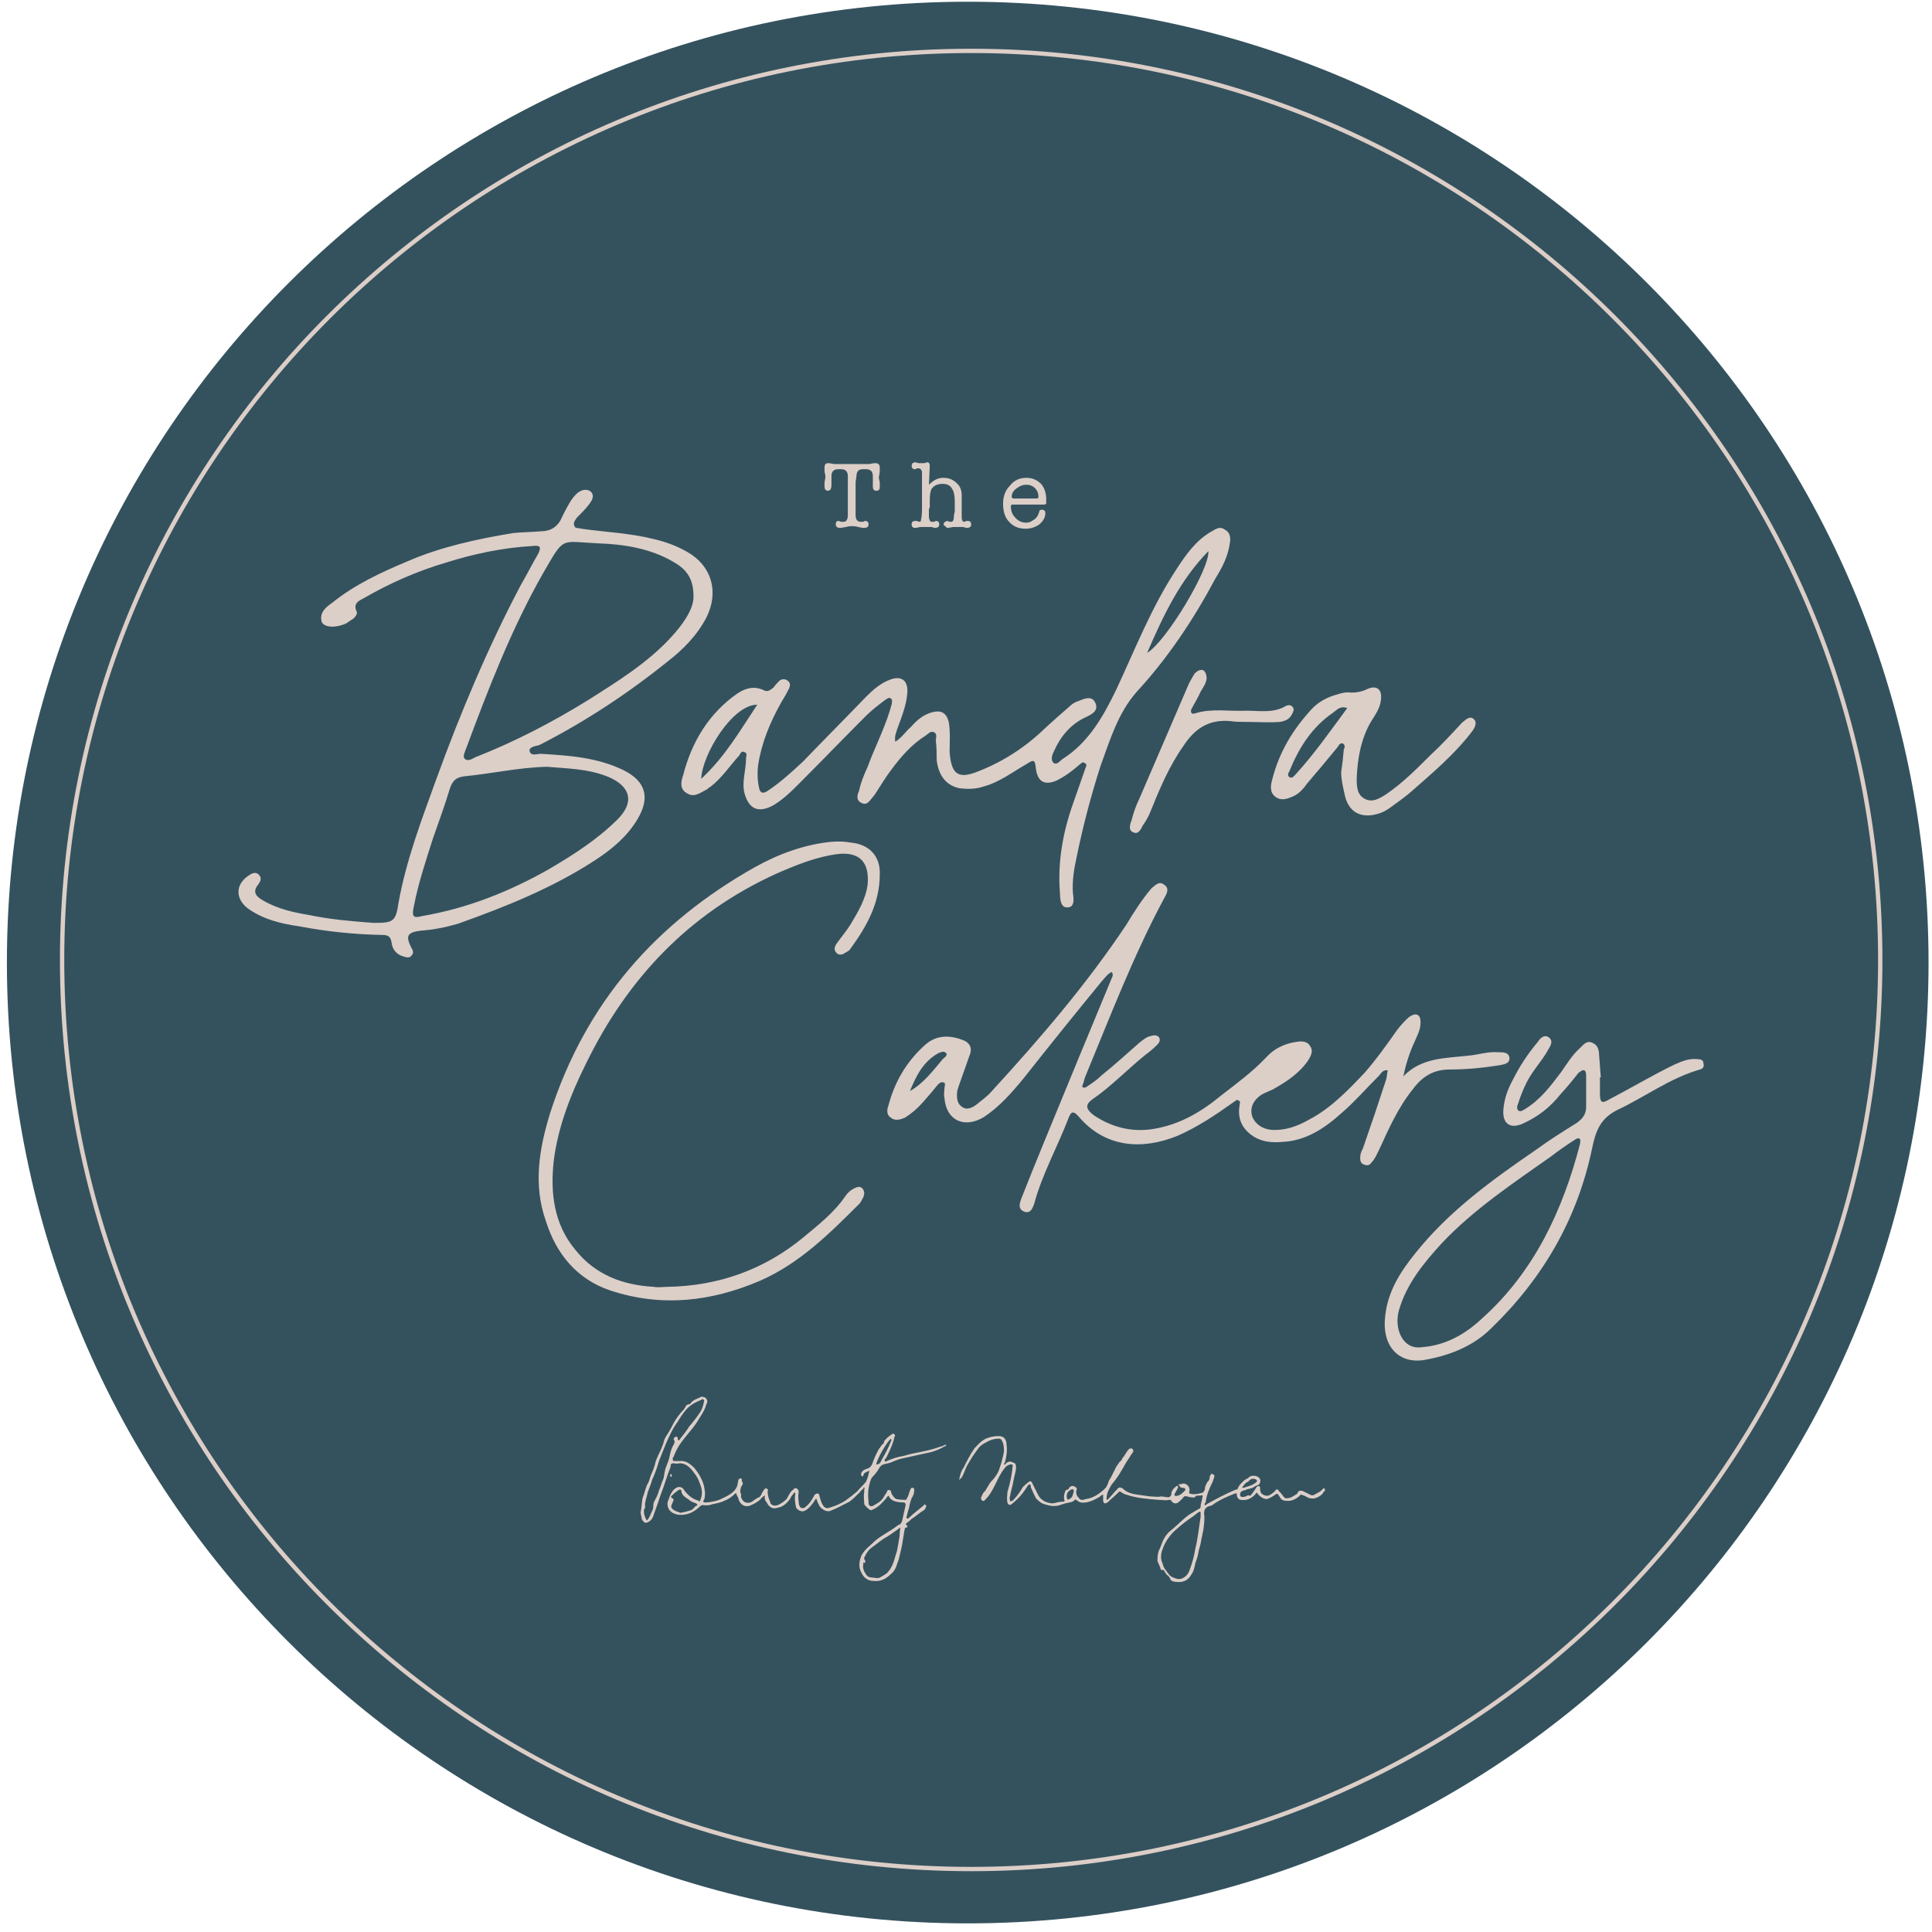
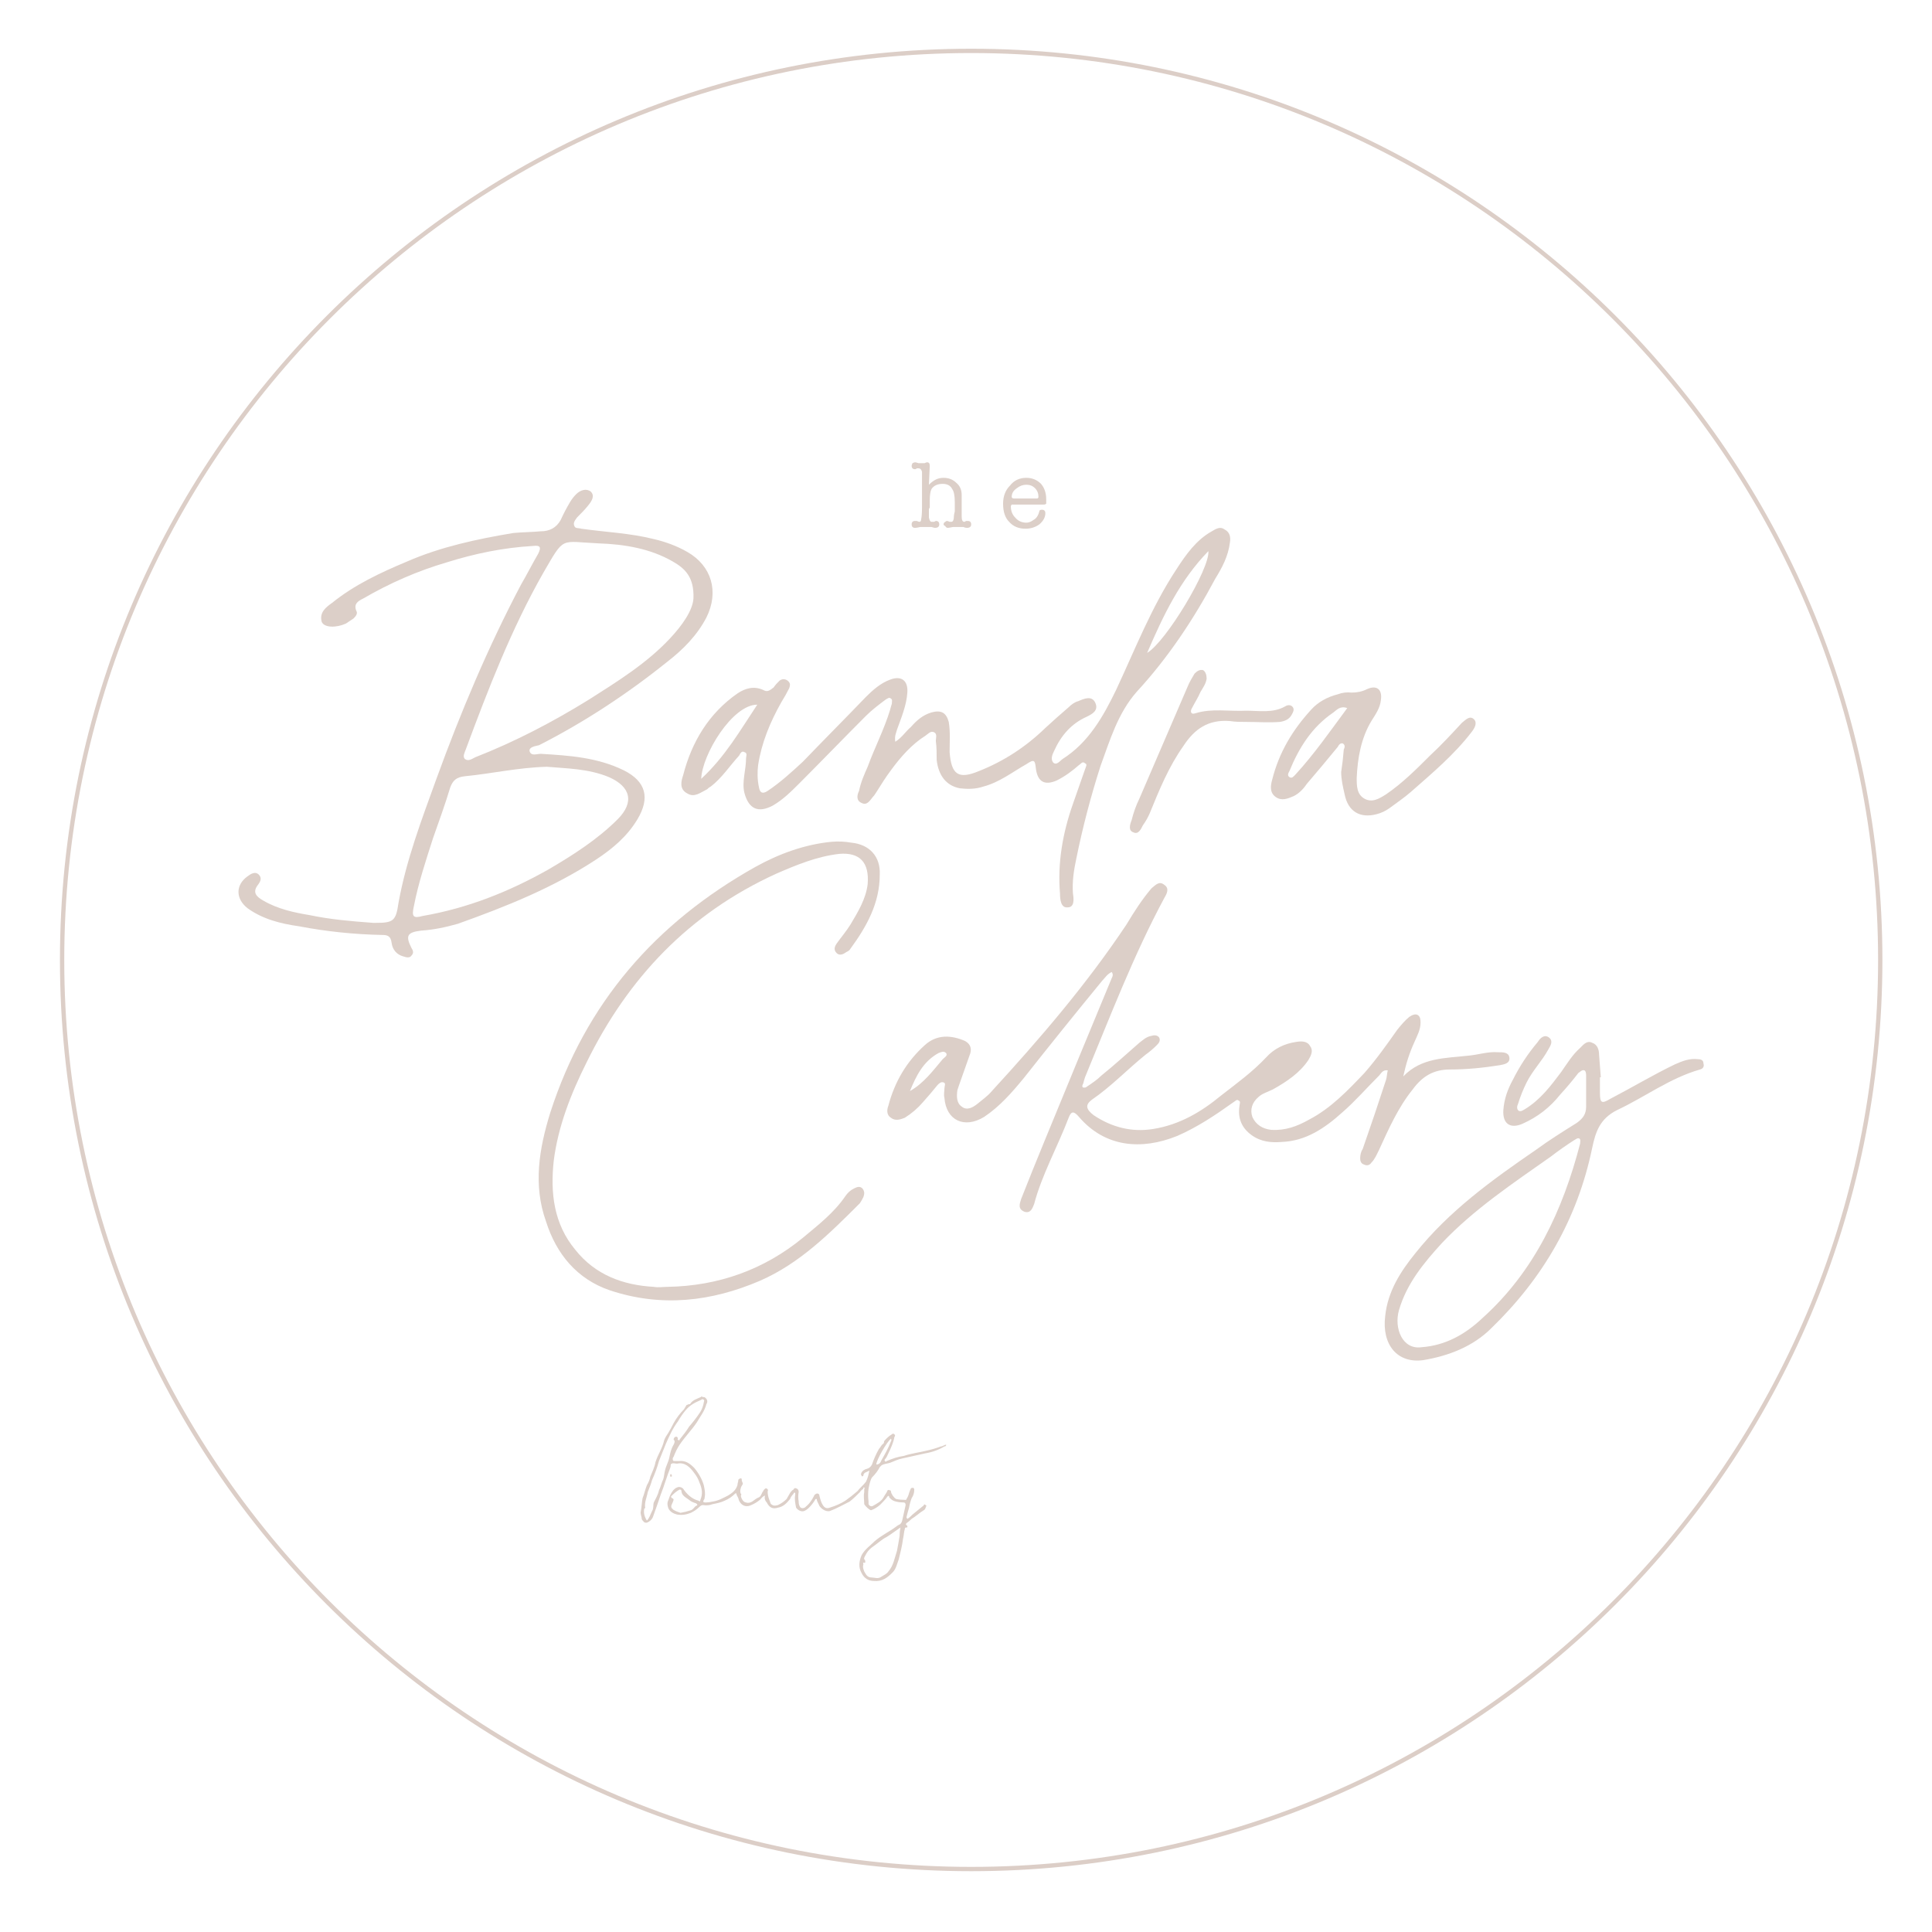
<svg xmlns="http://www.w3.org/2000/svg" version="1.2" viewBox="0 0 224 224" width="1024" height="1024">
  <style>.a{fill:#34525e}.b{fill:#dccfc8}.c{fill:none;stroke:#dccec7;stroke-width:.5}</style>
-   <path class="a" d="m223.6 111.6c0 61.5-49.8 111.4-111.4 111.4-61.5 0-111.4-49.9-111.4-111.4 0-61.5 49.9-111.4 111.4-111.4 61.6 0 111.4 49.9 111.4 111.4z" />
-   <path class="b" d="m99.2 59.7q0 0.8 0.6 0.8 0.1 0 0.3 0 0.1-0.1 0.2-0.1 0.2 0 0.3 0.1 0.1 0.1 0.1 0.3 0 0.4-0.5 0.4 0 0-0.1 0 0 0-0.1 0l-0.5-0.1q-0.3-0.1-0.7-0.1-0.4 0-0.7 0.1l-0.6 0.1q0 0-0.1 0 0 0 0 0-0.5 0-0.5-0.4 0-0.4 0.3-0.4 0.1 0 0.3 0.1 0.2 0 0.3 0 0.5 0 0.5-0.8v-0.8-1-0.9-1.8q0-0.8-0.8-0.8h-0.3q-0.8 0-0.8 0.8 0 0.3 0 0.4v0.4q0 0.1 0 0.2 0 0.7-0.4 0.7-0.4 0-0.4-0.5 0-0.1 0-0.5 0.1-0.5 0.1-0.6 0-0.3-0.1-0.6 0-0.6 0-0.5 0-0.5 0.4-0.5 0.2 0 0.7 0.1 0.1 0 0.9 0h1.3q0.2 0 1.2 0 0.2 0 0.7 0 0.4-0.1 0.7-0.1 0.5 0 0.5 0.5 0 0.1 0 0.4 0 0.3-0.1 0.7v0.1q0 0.1 0.1 0.5 0 0.5 0 0.6 0 0.4-0.4 0.4-0.4 0-0.4-0.5 0-0.2 0-0.6 0-0.4 0-0.6 0-0.8-0.8-0.8h-0.3q-0.5 0-0.6 0.2-0.2 0.2-0.2 0.6l-0.1 0.7z" />
  <path class="b" d="m107.8 54l-0.1 2.2q0.4-0.4 0.8-0.6 0.4-0.2 0.9-0.2 0.9 0 1.5 0.6 0.6 0.5 0.6 1.4v1.8q0 0.7 0 0.7 0 0.6 0.3 0.6 0.1 0 0.2-0.1 0.1 0 0.2 0 0.4 0 0.4 0.4 0 0.4-0.5 0.4-0.2 0-0.4-0.1-0.5 0-0.8 0-0.3 0-0.4 0-0.5 0.1-0.6 0.1-0.2 0-0.3-0.2-0.2-0.1-0.2-0.2 0-0.2 0.2-0.3 0.1-0.1 0.2-0.1 0.1 0 0.3 0.1 0.1 0 0.2 0 0.3 0 0.3-0.7 0-0.1 0.1-0.5v-0.5-0.6q0-1.1-0.3-1.5-0.3-0.6-1.1-0.6-0.9 0-1.3 0.6-0.2 0.4-0.2 1.3v0.8q0 0.1-0.1 0.2 0 0.2 0 0.2 0 0.7 0 0.8 0.1 0.5 0.3 0.5 0.1 0 0.3 0 0.2-0.1 0.2-0.1 0.4 0 0.4 0.4 0 0.4-0.5 0.4-0.1 0-0.4-0.1-0.5 0-0.8 0-0.2 0-0.5 0-0.4 0.1-0.6 0.1-0.4 0-0.4-0.4 0-0.4 0.4-0.4 0.2 0 0.2 0 0.2 0.1 0.3 0.1 0.2 0 0.2-0.3 0.1-0.4 0.1-1.4v-2q0-1.6 0-2.1-0.1-0.4-0.4-0.4 0 0-0.2 0-0.1 0.1-0.2 0.1-0.4 0-0.4-0.4 0-0.1 0.1-0.3 0.2-0.1 0.3-0.1 0.1 0 0.4 0.1 0.2 0 0.5 0 0.1 0 0.2 0 0.2-0.1 0.3-0.1 0.3 0 0.3 0.4z" />
  <path fill-rule="evenodd" class="b" d="m121.3 57.9q0 0.4 0 0.5-0.1 0.1-0.3 0.1h-3.5q-0.2 0-0.2 0-0.1 0.1-0.1 0.2 0 0.8 0.5 1.3 0.5 0.6 1.3 0.6 0.4 0 0.8-0.3 0.4-0.2 0.6-0.7l0.1-0.3q0-0.2 0.3-0.2 0.4 0 0.4 0.4 0 0.7-0.7 1.3-0.7 0.5-1.6 0.5-1.2 0-1.9-0.8-0.7-0.7-0.7-2.1 0-1.3 0.8-2.1 0.7-0.9 1.9-0.9 1 0 1.7 0.7 0.6 0.7 0.6 1.8zm-4-0.3q0 0.2 0.3 0.2h2.6q0.2 0 0.2-0.2 0-0.6-0.4-1-0.4-0.4-1-0.4-0.6 0-1.1 0.4-0.6 0.4-0.6 1z" />
  <path fill-rule="evenodd" class="b" d="m162.7 124.8c2.1-2.2 4.9-2.1 7.5-2.4 1.2-0.1 2.3-0.5 3.5-0.4 0.6 0 1.2 0 1.3 0.6 0.1 0.7-0.6 0.8-1.1 0.9-1.9 0.3-3.8 0.5-5.8 0.5-1.9 0-3.2 0.8-4.3 2.3-1.7 2.1-2.8 4.6-3.9 7-0.3 0.6-0.5 1.1-0.9 1.5-0.2 0.3-0.5 0.4-0.9 0.2-0.3-0.1-0.4-0.4-0.4-0.7 0-0.4 0.1-0.8 0.3-1.1q1.4-4 2.7-8c0.1-0.3 0.1-0.7 0.2-1.1-0.6-0.1-0.8 0.4-1 0.6-1.5 1.5-2.8 3-4.3 4.3-2 1.8-4.2 3.3-7 3.4-1.2 0.1-2.4 0-3.5-0.8-1.1-0.8-1.6-1.9-1.4-3.3 0-0.3 0.2-0.6-0.1-0.7-0.2-0.2-0.4 0.1-0.6 0.2-2.1 1.5-4.2 2.9-6.5 3.9-4.2 1.7-8.4 1.3-11.4-2.2-0.6-0.7-0.9-0.7-1.2 0.1-1.3 3.4-3.1 6.6-4 10-0.2 0.5-0.4 1.1-1.1 0.9-0.8-0.3-0.6-0.9-0.4-1.5q1.3-3.3 2.7-6.7 3.9-9.5 7.8-18.9c0.1-0.2 0.2-0.4 0-0.7-0.5 0.2-0.8 0.7-1.1 1q-4.6 5.6-9.1 11.3c-1.4 1.7-2.8 3.3-4.6 4.5-2.3 1.4-4.4 0.4-4.6-2.2-0.1-0.4 0-0.8 0-1.1 0-0.3 0.2-0.6-0.1-0.7-0.3-0.1-0.5 0.1-0.7 0.3q-0.8 1-1.7 2c-0.6 0.7-1.3 1.3-2.1 1.8-0.5 0.2-1.1 0.4-1.6 0-0.5-0.3-0.5-0.9-0.3-1.4q1.1-4.2 4.2-7c1.4-1.3 3.1-1.2 4.7-0.5 0.7 0.4 0.8 1 0.5 1.7q-0.6 1.7-1.2 3.4-0.1 0.3-0.2 0.6c-0.1 0.7-0.1 1.5 0.5 1.9 0.6 0.5 1.3 0.1 1.8-0.3 0.6-0.5 1.2-0.9 1.7-1.5 5.6-6.1 11-12.4 15.6-19.3 0.9-1.5 1.8-2.9 2.9-4.2 0.5-0.4 0.9-0.9 1.5-0.4 0.6 0.4 0.3 1 0 1.5-3.6 6.7-6.3 13.8-9.2 20.8q-0.1 0.3-0.2 0.7c-0.1 0.2-0.2 0.4 0 0.5 0.2 0 0.3 0 0.4-0.1 0.6-0.4 1.2-0.8 1.7-1.3 1.5-1.2 2.9-2.5 4.4-3.8 0.4-0.3 0.8-0.7 1.4-0.8 0.3-0.1 0.7-0.1 0.9 0.2 0.2 0.4-0.1 0.7-0.3 0.9q-0.6 0.6-1.3 1.1c-2.1 1.7-4 3.7-6.2 5.2-0.8 0.6-0.7 1.1 0.2 1.8 2.1 1.4 4.4 2 6.9 1.6 3.1-0.5 5.6-2 7.9-3.9 1.8-1.4 3.6-2.7 5.2-4.4 0.9-1 2.1-1.6 3.5-1.8 0.6-0.1 1.3-0.1 1.6 0.5 0.4 0.5 0.1 1.1-0.2 1.6-1 1.5-2.5 2.5-4.1 3.4-0.6 0.3-1.3 0.5-1.7 0.9-0.7 0.6-1 1.4-0.7 2.3 0.4 0.9 1.2 1.4 2.2 1.5 1.6 0.1 3-0.4 4.4-1.2 2.5-1.3 4.5-3.4 6.4-5.4 1.4-1.6 2.6-3.3 3.8-5 0.4-0.5 0.9-1.1 1.4-1.5 0.3-0.2 0.7-0.4 1-0.2 0.3 0.2 0.3 0.6 0.3 0.9 0 0.8-0.4 1.5-0.7 2.2-0.6 1.3-1 2.6-1.3 4zm-57.2 1.7c1.6-0.9 2.7-2.4 3.8-3.7 0.2-0.2 0.6-0.4 0.4-0.7-0.3-0.3-0.6-0.1-0.9 0-1.8 1-2.6 2.7-3.3 4.4z" />
  <path class="b" d="m77.4 149.2c5.9-0.1 11.2-2 15.7-5.7 1.8-1.5 3.6-2.9 4.9-4.8q0.4-0.6 1-0.9c0.4-0.2 0.7-0.3 1 0 0.3 0.4 0.2 0.7 0.1 1q-0.2 0.4-0.4 0.7c-3.5 3.5-7 7-11.6 9-5.6 2.4-11.4 3.1-17.4 1.1-3.8-1.3-6.2-4.2-7.4-8-1.5-4.2-0.8-8.4 0.5-12.6 4.1-12.7 12.2-22 23.8-28.5 2.7-1.5 5.7-2.6 8.8-2.9q1.2-0.1 2.3 0.1c2.1 0.2 3.4 1.6 3.3 3.7 0 3.3-1.5 6-3.4 8.6-0.1 0.2-0.3 0.3-0.5 0.4-0.4 0.3-0.8 0.4-1.1 0.1-0.4-0.4-0.2-0.8 0-1.1 0.5-0.7 1.1-1.4 1.6-2.2 0.9-1.5 1.8-3 2-4.7 0.2-2.5-0.9-3.7-3.3-3.5-2.6 0.3-5 1.3-7.3 2.3-10.1 4.6-17.2 12.1-22 21.9-1.8 3.6-3.3 7.4-3.8 11.4-0.4 3.7 0 7.3 2.5 10.3 2.3 2.9 5.5 4.1 9.1 4.3 0.5 0.1 1.1 0 1.6 0z" />
  <path fill-rule="evenodd" class="b" d="m185.5 124.9q0 0.9 0 1.8c0 1.2 0.2 1.3 1.2 0.7 2.5-1.3 5-2.8 7.5-4 0.9-0.4 1.7-0.7 2.6-0.6 0.4 0 0.7 0.1 0.7 0.5 0.1 0.3 0 0.6-0.4 0.7-3.5 1-6.4 3.2-9.6 4.7-2 1-2.5 2.5-2.9 4.4-1.7 8.2-5.7 15.1-11.7 20.9-2.1 2.1-4.9 3.2-7.9 3.7-3 0.4-4.8-1.8-4.4-5.1 0.3-2.9 1.8-5.2 3.5-7.3 3.9-4.9 8.9-8.5 14-12 1.5-1.1 3.1-2.1 4.7-3.1 0.7-0.5 1.1-1 1.1-1.9 0-1.2 0-2.3 0-3.5 0-0.2 0-0.6-0.2-0.7-0.3-0.1-0.5 0.2-0.7 0.3q-1 1.3-2.1 2.5c-1.2 1.5-2.6 2.6-4.4 3.4-1.4 0.6-2.3 0-2.2-1.6 0.1-1.3 0.5-2.4 1.1-3.5q1.2-2.4 2.9-4.4c0.3-0.5 0.8-0.9 1.3-0.5 0.5 0.4 0.2 0.9-0.1 1.4-0.7 1.3-1.8 2.4-2.5 3.8q-0.6 1.2-1 2.5c-0.1 0.2-0.2 0.6 0.1 0.8 0.3 0.1 0.5-0.1 0.7-0.2 1.8-1.1 3-2.7 4.2-4.3 0.7-1 1.3-2 2.2-2.8 0.4-0.4 0.8-0.9 1.4-0.6 0.6 0.2 0.8 0.8 0.8 1.4q0.1 1.3 0.2 2.6-0.1 0-0.1 0zm-20.7 31.3c2.8-0.2 5.1-1.5 7.1-3.4 6-5.4 9.3-12.5 11.3-20.2 0-0.2 0.1-0.5-0.1-0.6-0.2-0.1-0.4 0.1-0.6 0.2q-1.4 0.9-2.7 1.9c-4.4 3.1-8.9 6.1-12.6 10-2.1 2.3-4.1 4.7-5 7.8-0.6 2.1 0.4 4.6 2.6 4.3z" />
  <path fill-rule="evenodd" class="b" d="m43.3 107q-0.1 0 0 0 0 0 0 0zm0.2 0c2.1 0 2.4-0.2 2.7-2.3 0.9-5 2.7-9.7 4.4-14.4 2.8-7.7 6-15.3 9.8-22.5 0.7-1.2 1.3-2.4 2-3.6 0.4-0.8 0.2-1-0.6-0.9-3.5 0.2-6.8 0.9-10 1.9-3.4 1-6.6 2.4-9.7 4.2-0.6 0.3-1.1 0.6-0.8 1.4 0.2 0.3 0 0.6-0.3 0.9-0.3 0.2-0.6 0.4-0.9 0.6-1.1 0.5-2.5 0.5-2.8-0.2-0.3-1.1 0.5-1.7 1.2-2.2 2.6-2.1 5.6-3.5 8.7-4.8 3.9-1.7 8.1-2.6 12.3-3.3 1-0.1 2.1-0.1 3.2-0.2 1 0 1.8-0.4 2.3-1.3q0.5-1.1 1.1-2.1 0.3-0.5 0.7-0.9c0.5-0.5 1.2-0.7 1.7-0.3 0.5 0.5 0.1 1.1-0.3 1.6-0.4 0.5-0.8 0.9-1.3 1.4-0.2 0.3-0.5 0.6-0.3 1 0.1 0.3 0.5 0.2 0.8 0.3 2.8 0.4 5.6 0.5 8.4 1.2 1.3 0.3 2.7 0.8 3.9 1.5 2.8 1.6 3.7 4.6 2.2 7.6-1.1 2.1-2.7 3.7-4.5 5.1-4.6 3.7-9.6 7-14.9 9.7-0.4 0.1-1.2 0.2-1.1 0.7 0.2 0.6 0.8 0.3 1.3 0.3 3.3 0.2 6.5 0.4 9.6 1.9 2.6 1.3 3.1 3.2 1.6 5.7-1.2 2-2.9 3.4-4.7 4.6-5 3.3-10.5 5.5-16.1 7.5-1.4 0.4-2.8 0.7-4.3 0.8-1.6 0.2-1.8 0.6-1.1 2 0.2 0.3 0.3 0.6 0 0.9-0.2 0.3-0.6 0.2-0.9 0.1-0.8-0.2-1.3-0.8-1.4-1.6-0.1-0.8-0.5-0.9-1.1-0.9q-4.9-0.1-9.6-1c-2.1-0.3-4.2-0.8-6-2.1-1.4-1.1-1.4-2.7 0-3.7 0.4-0.3 0.9-0.6 1.3-0.2 0.4 0.4 0.2 0.8-0.1 1.2-0.7 0.9-0.1 1.4 0.6 1.8 1.7 1 3.6 1.4 5.4 1.7 2.4 0.5 4.7 0.7 7.4 0.9q0 0 0.2 0zm36.9-37.6c0.1-2.5-1-3.5-2.4-4.3-2.6-1.5-5.6-2-8.6-2.1-4.5-0.2-3.9-0.9-6.4 3.4-3.7 6.5-6.4 13.5-9 20.5-0.1 0.3-0.4 0.8-0.1 1.1 0.4 0.3 0.8 0 1.2-0.2 4.6-1.8 9-4.1 13.2-6.7 3.3-2.1 6.7-4.2 9.4-7.1 1.4-1.5 2.6-3.2 2.7-4.6zm-17 19.5c-3.4 0.1-6.4 0.8-9.5 1.1-1 0.1-1.4 0.5-1.7 1.3-0.6 2-1.3 3.9-2 5.9-0.8 2.5-1.7 5.2-2.2 7.8-0.3 1.3-0.1 1.5 1 1.2 5.2-0.9 10-2.8 14.6-5.4 2.9-1.7 5.7-3.5 8-5.8 2-2 1.5-3.8-1-4.9-2.4-1-5-1-7.2-1.2z" />
  <path fill-rule="evenodd" class="b" d="m103.8 86c0.8-0.5 1.2-1.2 1.8-1.7 0.7-0.8 1.4-1.4 2.4-1.7 1.1-0.3 1.7 0 2 1.1 0.2 1.2 0.1 2.4 0.1 3.5 0.2 2.6 1 3.2 3.4 2.2q4.3-1.7 7.7-5 1.3-1.2 2.7-2.4c0.3-0.3 0.7-0.6 1.1-0.7 0.7-0.3 1.6-0.7 2 0.2 0.4 0.9-0.4 1.3-1 1.6-1.8 0.8-3 2.2-3.8 4-0.2 0.4-0.4 0.9-0.1 1.3 0.4 0.4 0.8-0.2 1.1-0.4 3-1.9 4.7-4.9 6.2-8 2.2-4.7 4.1-9.6 7-14 1.1-1.7 2.3-3.4 4.1-4.4 0.5-0.3 1-0.6 1.5-0.2 0.6 0.3 0.7 0.9 0.6 1.5-0.2 1.6-0.9 2.9-1.7 4.2-2.5 4.7-5.5 9.2-9.1 13.1-2.2 2.5-3.1 5.6-4.2 8.6q-1.7 5.3-2.8 10.7c-0.3 1.4-0.5 2.7-0.4 4.1 0.1 0.6 0.2 1.6-0.6 1.6-0.8 0.1-0.9-0.9-0.9-1.6-0.3-3.5 0.3-7 1.5-10.4q0.7-2 1.4-4c0.1-0.3 0.3-0.6 0-0.7-0.3-0.3-0.5 0.1-0.7 0.2-0.8 0.7-1.6 1.3-2.6 1.8q-2.1 0.9-2.4-1.4c-0.1-1-0.2-1.1-1.1-0.5-1.6 0.9-3.1 2.1-5 2.6-0.9 0.3-1.8 0.3-2.7 0.2-1.6-0.3-2.5-1.5-2.7-3.3 0-0.7 0-1.5-0.1-2.2 0-0.3 0.2-0.8-0.2-1-0.4-0.2-0.7 0.2-1 0.4-1.6 1-2.9 2.5-4 4-0.6 0.8-1.1 1.6-1.6 2.4-0.2 0.3-0.3 0.5-0.5 0.7-0.4 0.5-0.7 1-1.3 0.7-0.7-0.3-0.5-1-0.3-1.4 0.2-1 0.6-1.9 1-2.8 0.8-2.2 1.9-4.3 2.6-6.6q0.1-0.4 0.2-0.7c0-0.2 0.1-0.5-0.1-0.6-0.2-0.2-0.4 0-0.6 0.1-0.8 0.6-1.6 1.2-2.3 1.9-2.6 2.6-5.1 5.2-7.7 7.8-1 1-1.9 1.9-3.1 2.6-1.7 0.9-2.8 0.4-3.3-1.5-0.3-1.3 0.2-2.6 0.2-4 0-0.2 0.2-0.6-0.2-0.7-0.3-0.2-0.5 0.2-0.6 0.4-1.1 1.2-2 2.6-3.3 3.6-0.2 0.1-0.3 0.2-0.4 0.3-0.8 0.4-1.5 1-2.3 0.5-1-0.5-0.7-1.5-0.5-2.1 1-3.9 3-7.2 6.3-9.5 0.9-0.6 1.9-0.9 3-0.4 0.5 0.3 0.8 0 1.2-0.3 0.2-0.3 0.4-0.5 0.7-0.8 0.3-0.2 0.6-0.2 0.9 0 0.4 0.3 0.3 0.6 0.2 0.9q-0.4 0.8-0.9 1.6c-1.3 2.3-2.3 4.7-2.7 7.3-0.1 0.8-0.1 1.7 0.1 2.6 0.1 0.6 0.4 0.8 1 0.4 1.5-1 2.8-2.2 4.1-3.4 2.4-2.5 4.9-5 7.3-7.5 0.8-0.8 1.7-1.6 2.8-2 1.3-0.5 2.1 0.1 2 1.5-0.1 1.5-0.7 2.9-1.2 4.3-0.1 0.4-0.3 0.7-0.2 1.4zm29.2-10.3c2.2-1.3 7.3-9.8 7.1-11.8-3.3 3.4-5.2 7.4-7.1 11.8zm-45.2 6c-2.9 0-6.4 5.8-6.5 8.6 2.8-2.6 4.5-5.6 6.5-8.6z" />
  <path fill-rule="evenodd" class="b" d="m155.5 89.5q0.2-1.3 0.3-2.6c0.1-0.2 0.2-0.5-0.1-0.7-0.3-0.1-0.5 0.2-0.6 0.4q-1.8 2.2-3.6 4.3c-0.4 0.6-0.9 1.1-1.5 1.4-0.7 0.3-1.4 0.6-2.1 0.1-0.7-0.5-0.6-1.3-0.4-2 0.8-3.2 2.4-5.8 4.5-8.1 0.8-0.9 1.9-1.5 3.1-1.8q0.8-0.3 1.6-0.2c0.6 0 1.2-0.1 1.8-0.4 1.1-0.5 1.8 0 1.6 1.3-0.1 0.9-0.6 1.6-1.1 2.4-1.2 2-1.6 4.3-1.7 6.6 0 0.9 0 1.9 0.9 2.4 0.9 0.5 1.7 0 2.5-0.5 1.9-1.3 3.5-2.9 5.1-4.5 1.3-1.2 2.5-2.5 3.7-3.8 0.4-0.3 0.9-0.9 1.4-0.4 0.4 0.4 0.1 1-0.3 1.5-2 2.6-4.5 4.7-7 6.9-0.8 0.7-1.7 1.3-2.5 1.9q-0.7 0.5-1.5 0.7c-1.9 0.5-3.3-0.3-3.7-2.3-0.2-0.9-0.4-1.7-0.4-2.6zm0.7-7.4c-0.8-0.3-1.2 0.2-1.6 0.5-2.5 1.7-4 4.1-5.1 6.8-0.1 0.2-0.3 0.5 0 0.7 0.3 0.2 0.5-0.1 0.7-0.3 2.2-2.4 4-5 6-7.7z" />
  <path class="b" d="m144.5 83.7c-0.6 0-1.3 0-1.9-0.1-2.5-0.2-4.1 0.9-5.4 2.9-1.7 2.4-2.8 5.1-3.9 7.8q-0.3 0.7-0.8 1.4c-0.2 0.4-0.5 1.1-1.1 0.8-0.6-0.2-0.4-0.9-0.2-1.4 0.2-0.8 0.5-1.7 0.9-2.5q2.8-6.5 5.6-13c0.2-0.5 0.5-1 0.8-1.5 0.3-0.3 0.6-0.5 1-0.4 0.3 0.2 0.4 0.6 0.4 1-0.1 0.6-0.4 1-0.7 1.5-0.3 0.7-0.7 1.3-1 1.9-0.2 0.3-0.2 0.8 0.4 0.6 1.9-0.6 3.9-0.2 5.9-0.3 1.5 0 3.1 0.3 4.5-0.5 0.3-0.2 0.7-0.2 0.9 0.1 0.2 0.3 0 0.6-0.1 0.8-0.3 0.6-0.8 0.8-1.4 0.9-1.3 0.1-2.6 0-3.9 0z" />
  <path fill-rule="evenodd" class="b" d="m81.7 162c0.3 0.2 0.4 0.5 0.2 0.8-0.2 0.8-0.7 1.4-1.1 2.1-0.6 0.9-1.4 1.7-2 2.6q-0.4 0.6-0.7 1.4-0.1 0.1-0.1 0.2c0 0.2 0 0.3 0.2 0.3 0.2 0 0.3 0 0.5 0 0.8-0.1 1.3 0.3 1.8 0.8 0.5 0.6 0.9 1.3 1.1 2 0.1 0.5 0.2 0.9 0.1 1.4q0 0.2-0.1 0.3c-0.1 0.2-0.1 0.3 0.2 0.3q0.4 0 0.8-0.1c0.7-0.1 1.2-0.4 1.8-0.7 0.5-0.3 0.9-0.6 1.1-1.2 0-0.2 0.1-0.4 0.1-0.6 0-0.1 0.2-0.2 0.3-0.2 0.1 0 0.1 0.1 0.1 0.2 0 0.2 0.2 0.4 0.1 0.5-0.1 0.2-0.2 0.3-0.2 0.4-0.1 0.3-0.1 0.5 0 0.7q0.1 0 0 0.2c0 0.3 0.3 0.8 0.6 0.8 0.3 0.1 0.5 0 0.7-0.1 0.3-0.2 0.5-0.4 0.8-0.5 0.2-0.1 0.3-0.4 0.4-0.6 0.1-0.1 0.1-0.2 0.2-0.3 0.1-0.1 0.2-0.2 0.3-0.1 0.1 0 0.2 0.2 0.1 0.3q0 0.5 0.2 1c0.1 0.2 0.1 0.4 0.2 0.5 0.3 0.2 0.4 0.2 0.8 0.1 0.4-0.2 0.7-0.4 1-0.7 0.1-0.2 0.3-0.5 0.4-0.7q0.2-0.3 0.4-0.4c0.1-0.2 0.2-0.2 0.4-0.1q0.2 0.1 0.2 0.4-0.1 0.5 0 1.1 0 0.3 0.1 0.5c0.1 0.3 0.4 0.3 0.6 0.2 0.5-0.4 0.8-0.8 1.1-1.4 0-0.1 0.1-0.1 0.2-0.2 0.2-0.1 0.4 0 0.4 0.2 0.1 0.4 0.2 0.8 0.4 1.1q0.3 0.5 0.8 0.3 1-0.3 1.8-0.8 0.7-0.5 1.4-1.1c0.3-0.4 0.7-0.7 1-1.1 0.2-0.4 0.3-0.8 0.4-1.3-0.3 0.2-0.7 0.2-0.7 0.6-0.1 0.1-0.2 0.1-0.2 0-0.1-0.1-0.1-0.2 0-0.4q0.2-0.3 0.6-0.4 0.4-0.1 0.6-0.5 0.3-0.9 0.8-1.8c0.2-0.2 0.3-0.5 0.5-0.6 0.1-0.1 0.1-0.2 0.1-0.3q0.4-0.5 0.9-0.8c0.1-0.1 0.2-0.1 0.3 0 0.1 0.1 0.1 0.2 0 0.3-0.1 0.6-0.4 1.3-0.7 1.9-0.1 0.2-0.2 0.5-0.4 0.7-0.1 0.1 0 0.2 0 0.2 0.1 0.1 0.1 0.1 0.2 0 0.7-0.3 1.3-0.5 2-0.6 0.9-0.3 1.8-0.4 2.6-0.6q0.9-0.2 1.7-0.5c0.2 0 0.4-0.2 0.6-0.2q0 0.2-0.2 0.2-1 0.6-2.2 0.8-1.3 0.3-2.7 0.6c-0.5 0.1-0.9 0.3-1.4 0.5-0.3 0.1-0.7 0.1-1 0.3q-0.1 0.1-0.2 0.2c-0.2 0.4-0.5 0.8-0.9 1.2-0.2 0.3-0.3 0.8-0.4 1.3q-0.1 0.7 0 1.5 0 0.2 0 0.3c0.1 0.2 0.3 0.3 0.5 0.2 0.5-0.3 1-0.5 1.3-1.1 0.1-0.2 0.3-0.4 0.4-0.7q0.1-0.1 0.3 0c0 0 0.1 0 0.1 0.1 0 0.2 0.1 0.3 0.2 0.5 0.1 0.1 0.2 0.3 0.4 0.4q0.5 0.1 1.1 0.1 0.1 0 0.1-0.1 0.2-0.3 0.3-0.7 0.1-0.3 0.2-0.5c0-0.1 0.2-0.1 0.3-0.1 0.1 0.1 0.1 0.2 0.1 0.2 0 0.4-0.1 0.7-0.3 1q-0.2 0.5-0.3 1.1c-0.1 0.3-0.2 0.7-0.3 1.1 0 0 0 0.1 0.1 0.2 0.2-0.1 0.4-0.3 0.6-0.5q0.6-0.5 1.1-0.9c0.1-0.1 0.2-0.1 0.2-0.2 0.1-0.1 0.1-0.1 0.2 0q0.1 0 0.1 0.1c-0.1 0.2-0.1 0.4-0.3 0.5-0.5 0.3-0.9 0.7-1.4 1q-0.3 0.3-0.6 0.5c-0.1 0.1-0.1 0.2 0.1 0.3q0 0 0 0.1c0 0.1 0 0.1-0.1 0.1-0.1 0-0.2 0-0.2 0.2-0.1 0.3-0.1 0.7-0.2 1.1-0.1 0.8-0.3 1.6-0.5 2.4-0.2 0.5-0.3 1.1-0.7 1.5-0.6 0.6-1.2 1.1-2.2 1-0.6 0-1.1-0.3-1.4-0.9-0.4-0.7-0.3-1.4 0-2.1 0.4-0.7 1-1.1 1.5-1.6 0.8-0.7 1.7-1.1 2.5-1.7q0.1-0.1 0.3-0.2 0.3-0.1 0.4-0.5 0.2-0.9 0.4-1.8c0-0.2-0.1-0.3-0.2-0.3q-0.5 0-0.9-0.1-0.5-0.1-0.8-0.5c0-0.2-0.1-0.2-0.2-0.1q-0.2 0.3-0.5 0.6-0.6 0.7-1.4 1c-0.2 0-0.7-0.5-0.8-0.7 0-0.5-0.1-0.9 0-1.4q0-0.2 0-0.4c0.1 0 0.1-0.1 0-0.1-0.1-0.1-0.1 0-0.1 0.1-0.1 0.1-0.3 0.2-0.4 0.4-0.4 0.4-0.8 0.8-1.2 1.1-0.8 0.4-1.5 0.8-2.3 1.1-0.5 0.1-1-0.3-1.2-0.6-0.1-0.3-0.3-0.5-0.3-0.8q0 0-0.1 0c0 0-0.1 0-0.1 0.1q-0.3 0.5-0.7 0.9-0.3 0.3-0.6 0.4c-0.3 0.1-0.7-0.1-0.9-0.4-0.1-0.5-0.2-1-0.1-1.5 0-0.1 0-0.2 0-0.2-0.1-0.1-0.2 0-0.2 0.1q-0.3 0.3-0.4 0.6c-0.4 0.5-0.8 0.9-1.4 1-0.6 0.2-1 0-1.3-0.6-0.2-0.2-0.3-0.5-0.2-0.8-0.3 0.1-0.4 0.3-0.6 0.5q-0.5 0.4-1 0.6c-0.8 0.4-1.4-0.2-1.5-0.8q-0.1-0.2-0.2-0.4c0-0.2-0.1-0.2-0.2-0.1-0.3 0.3-0.7 0.6-1.2 0.8-0.4 0.2-0.9 0.3-1.4 0.4q-0.5 0.2-1.1 0.1-0.2 0-0.4 0.2c-0.3 0.3-0.6 0.5-1 0.7-0.5 0.2-1 0.3-1.6 0.2-0.4-0.1-0.8-0.3-1-0.7-0.1-0.3-0.2-0.6 0-1 0.1-0.3 0.2-0.6 0.4-0.9q0.3-0.5 0.8-0.6 0.3 0 0.5 0.2c0.4 0.6 1 1.2 1.8 1.4 0.1 0.1 0.2 0.1 0.2-0.1 0.3-0.7 0.2-1.3-0.1-2q-0.2-0.6-0.6-1.1c-0.5-0.7-1.1-1.3-2-1.1-0.2 0-0.5-0.1-0.6 0-0.2 0-0.1 0.3-0.2 0.5-0.4 1-0.7 2.1-1.1 3.1q-0.4 1.2-0.8 2.3c-0.1 0.4-0.3 0.7-0.7 0.9q-0.2 0.1-0.4 0c-0.1-0.1-0.3-0.3-0.3-0.4 0-0.3-0.2-0.6-0.1-0.9 0.1-0.5 0.1-1 0.2-1.5 0.2-0.5 0.3-1 0.5-1.5q0.3-0.5 0.4-1c0.2-0.5 0.5-1.1 0.6-1.7 0.3-0.9 0.8-1.6 1-2.5 0.1-0.3 0.3-0.6 0.5-0.9q0.3-0.5 0.6-1.1 0.5-0.9 1.2-1.6c0.1-0.2 0.2-0.3 0.3-0.5 0.1 0 0.2-0.1 0.3-0.1q0.1 0 0.1 0c0.3-0.5 0.8-0.6 1.2-0.8q0.1 0 0.1-0.1 0.2 0.1 0.4 0.1zm-6.7 14.3c0.3-0.3 0.4-0.7 0.6-1.1 0.2-0.3 0.1-0.6 0.2-1 0.2-0.4 0.5-0.9 0.6-1.4 0.2-0.4 0.3-0.9 0.5-1.3 0.1-0.3 0.1-0.6 0.2-1 0.1-0.5 0.4-1 0.5-1.5 0.1-0.5 0.2-1 0.5-1.5 0.1-0.2 0.2-0.4 0-0.6 0-0.1 0.1-0.3 0.2-0.3 0.2-0.1 0.3 0.1 0.3 0.2-0.1 0.1 0 0.1 0.1 0.2 0.1 0 0.1-0.1 0.1-0.1 0.4-0.5 0.8-1 1.1-1.5q0.7-0.8 1.3-1.7 0.3-0.5 0.4-1.1c0-0.1 0.1-0.2 0-0.3-0.1-0.1-0.2-0.1-0.3 0-0.7 0.3-1.3 0.6-1.8 1.2q-0.5 0.6-0.9 1.3c-0.6 0.8-1 1.7-1.4 2.6q-0.4 1-0.8 2-0.3 1.1-0.8 2.2c-0.1 0.4-0.3 0.9-0.5 1.4-0.1 0.6-0.4 1.2-0.3 1.8q0 0.1-0.1 0.1c-0.1 0.5 0 0.9 0.3 1.4zm29.4 0.8c-0.6 0.4-1.1 0.8-1.6 1.1-0.6 0.3-1.1 0.8-1.7 1.2-0.4 0.3-0.6 0.6-0.8 1-0.1 0.2-0.2 0.3 0 0.5 0 0.1 0.1 0.3-0.1 0.3-0.2-0.1-0.1 0.1-0.1 0.2-0.1 0.3 0 0.5 0.1 0.8 0.2 0.3 0.3 0.7 0.9 0.7 0.3 0 0.7 0.2 1.1-0.1 0.3-0.2 0.6-0.3 0.8-0.6 0.6-0.7 0.7-1.5 1-2.4 0.1-0.5 0.2-1.1 0.3-1.7q0-0.5 0.1-1zm-25.5-1.7q0.6-0.1 1.2-0.3c0.3-0.1 0.4-0.4 0.6-0.5q0.3-0.1 0-0.3c-0.3-0.1-0.6-0.2-0.8-0.4-0.4-0.3-0.9-0.5-0.9-1.1-0.1-0.1-0.1-0.1-0.2-0.1-0.4 0.2-0.7 0.5-1 0.8q0 0.1 0.1 0.2c0.1 0 0.2 0.1 0.2 0.2q-0.1 0.3-0.2 0.5c-0.1 0.2-0.1 0.3 0 0.5q0.1 0 0.1 0.1c0.3 0.2 0.6 0.3 0.9 0.4zm22.7-5.6c0.3 0 0.5-0.2 0.6-0.5 0.4-0.7 0.8-1.4 1.1-2.2q0.1-0.1 0-0.3c-0.5 0.4-1.7 2.5-1.7 3z" />
-   <path fill-rule="evenodd" class="b" d="m153.6 172.9c-0.1 0-0.2 0.1-0.2 0.2-0.2 0.3-0.6 0.5-0.9 0.6-0.4 0.1-0.8 0-1.1-0.2-0.1-0.1-0.3-0.1-0.5-0.2 0-0.1-0.1 0-0.2 0.1-0.4 0.4-1 0.7-1.6 0.6-0.4 0-0.6-0.2-0.7-0.4-0.3-0.5-0.3-0.5-0.7-0.2-0.3 0.2-0.5 0.3-0.8 0.4-0.4 0-0.7-0.2-1-0.5-0.2-0.3-0.2-0.3-0.4 0-0.4 0.4-0.9 0.7-1.6 0.6-0.3 0-0.5-0.3-0.5-0.6 0-0.2-0.1-0.2-0.3-0.1-0.8 0.3-1.7 0.7-2.4 1.2-0.2 0.2-0.5 0.2-0.7 0.3-0.3 0.2-0.4 0.4-0.4 0.8 0.1 0.6 0 1.3-0.1 2-0.1 0.3-0.1 0.6-0.2 0.9q-0.1 0.7-0.3 1.3c-0.1 0.6-0.2 1-0.4 1.5-0.1 0.5-0.2 1-0.5 1.4-0.4 0.7-1 0.9-1.8 0.8q-0.2 0-0.4-0.1-0.2-0.1-0.2-0.2c-0.1-0.2-0.2-0.4-0.4-0.5-0.1-0.1-0.2-0.3-0.3-0.4 0-0.1-0.1-0.2-0.2-0.2-0.1 0.1-0.1 0-0.2 0-0.1-0.4-0.3-0.7-0.4-1 0-0.4 0-0.9 0.2-1.3 0.2-0.4 0.3-0.8 0.5-1.2 0.2-0.4 0.5-0.8 0.9-1.1 0.9-0.7 1.6-1.6 2.6-2.1q0.3-0.2 0.7-0.4c0 0 0.1-0.1 0.1-0.2 0-0.4 0.2-0.8 0.2-1.1 0.1-0.2 0-0.3-0.2-0.2-0.1 0-0.2 0-0.3 0-0.1 0-0.2 0-0.3 0.1-0.1 0.2-0.3 0.1-0.5 0.1-0.2 0-0.3-0.1-0.5-0.1-0.2-0.1-0.3 0-0.4 0.1-0.1 0.2-0.4 0.4-0.6 0.6-0.3 0.2-0.6 0.1-0.8-0.2 0-0.1-0.1-0.1-0.3-0.1-0.3 0.1-0.7 0-1.1 0-1.3-0.1-2.6-0.2-3.8-0.6-0.3-0.1-0.5-0.2-0.6-0.3-0.2-0.1-0.2-0.1-0.3 0q-0.5 0.5-1.1 1 0 0.1-0.1 0.1c-0.3 0.3-0.6 0.3-0.6-0.2q0-0.3 0-0.6c-0.2 0-0.3 0.2-0.5 0.3-0.7 0.4-1.4 0.7-2.1 0.6q-0.3-0.1-0.5-0.3c-0.1 0-0.1-0.1-0.2 0-0.2 0.3-0.7 0.3-1.1 0.4-0.2 0.1-0.4 0.1-0.6 0.2-0.6 0.2-1.2 0.1-1.8-0.1-0.4-0.1-0.7-0.4-1-0.7q-0.3-0.6-0.6-1.3 0-0.1 0-0.2-0.1-0.2-0.3 0-0.2 0.3-0.4 0.6c-0.4 0.6-0.9 1.1-1.4 1.5-0.3 0.3-0.5 0.2-0.6-0.1-0.1-0.5 0-0.8 0-1.2 0.3-1 0.5-1.9 0.6-2.9q0.1-0.4-0.3-0.3-0.4 0.1-0.6 0.4c-0.5 0.6-0.8 1.3-1.1 1.9-0.3 0.6-0.6 1.2-1.1 1.7-0.1 0.1-0.2 0.3-0.4 0.2-0.2-0.2-0.2-0.3-0.1-0.5 0.1-0.2 0.2-0.5 0.4-0.6 0.2-0.3 0.4-0.7 0.6-1 0.4-0.4 0.8-0.9 1-1.4q0.4-1.1 0.6-2.2c0-0.4 0-0.8-0.2-1.2q-0.1-0.3-0.4-0.3c-0.6 0-1.1 0.2-1.6 0.5q-0.6 0.3-0.9 0.8-0.6 0.8-1.1 1.7c-0.3 0.5-0.4 1-0.7 1.5-0.1 0.1-0.2 0.2-0.3 0.3 0.1-0.5 0.2-1 0.5-1.4 0.4-0.8 0.8-1.6 1.3-2.3 0.4-0.4 0.7-0.8 1.3-1.1q0.7-0.3 1.5-0.3c0.6 0 0.9 0.4 0.9 1 0.1 0.7 0 1.4-0.2 2.1-0.1 0.1-0.1 0.1-0.1 0.2 0.1 0 0.2 0 0.2-0.1 0.3-0.3 0.6-0.3 0.9-0.1 0.2 0 0.3 0.2 0.3 0.5 0 0.5-0.2 1-0.3 1.6-0.1 0.6-0.3 1.2-0.4 1.8-0.1 0.2 0 0.3 0 0.5 0 0.1 0.1 0.1 0.2 0q0 0 0.1 0 0.7-0.7 1.2-1.6 0.3-0.3 0.7-0.6c0.1-0.1 0.3-0.1 0.4 0.2 0.2 0.4 0.4 0.8 0.6 1.2 0.3 0.7 1 1.1 1.8 1.1 0.4-0.1 0.8-0.2 1.2-0.2q0.2 0 0.1-0.2c-0.1-0.4 0-0.7 0.1-1q0.1-0.2 0.3-0.2 0.1 0 0.1-0.1c0.2-0.4 0.6-0.4 0.9-0.1q0.1 0.1 0 0.3c-0.1 0.4 0.1 0.7 0.3 0.9 0.2 0.3 0.5 0.2 0.8 0.1 0.9-0.1 1.7-0.7 2.3-1.3 0.2-0.3 0.3-0.6 0.4-0.9q0.1-0.1 0.2-0.3c0.2-0.4 0.4-0.8 0.6-1.2 0.1-0.2 0.3-0.4 0.4-0.6 0.1-0.1 0.3-0.2 0.3-0.4q0 0 0 0c0.3-0.3 0.5-0.8 0.8-1.1 0.2-0.1 0.3-0.1 0.4 0 0.1 0.1 0.1 0.2 0.1 0.3-0.3 0.4-0.5 0.8-0.8 1.2-0.5 0.9-1 1.8-1.7 2.6-0.3 0.5-0.6 1-0.6 1.6 0 0 0 0.1 0 0.2 0.1 0 0.2-0.1 0.2-0.1 0.3-0.3 0.6-0.7 0.9-1q0 0 0.1-0.1c0.2-0.3 0.4-0.3 0.7-0.1 0.5 0.5 1.1 0.6 1.7 0.7q0.7 0.1 1.5 0.2c0.4 0 0.8 0.1 1.2 0 0.3 0 0.6 0.1 0.9 0.1 0.2-0.1 0.2-0.1 0.3-0.3 0-0.4 0.2-0.7 0.6-1 0 0 0.1-0.1 0.1 0 0.1 0 0.1 0.1 0.1 0.1q-0.1 0.3-0.3 0.6c0 0.1-0.2 0.2-0.1 0.4 0.1 0.1 0.3 0 0.4 0 0.3-0.1 0.5-0.3 0.7-0.5 0.1-0.1 0.2-0.2 0.1-0.3-0.1-0.1-0.2-0.1-0.3-0.1-0.2 0-0.3-0.1-0.4-0.3-0.1-0.1 0-0.2 0.1-0.1 0.1 0 0.3-0.1 0.4-0.1 0.4 0 0.8 0.4 0.7 0.9q-0.1 0.3 0.2 0.3c0.4 0.1 0.8 0 1.2-0.1 0.2 0 0.4-0.3 0.4-0.5 0-0.3 0.2-0.6 0.3-0.8 0.3-0.2 0.2-0.5 0.3-0.7 0.1-0.1 0.1-0.3 0.2-0.2 0.2 0 0.3 0.1 0.3 0.3q-0.1 0.3-0.2 0.6c-0.4 0.8-0.7 1.5-0.8 2.3q0 0.1-0.1 0.2c0 0-0.1 0.1 0 0.2 0.1 0 0.2 0 0.2-0.1 1.1-0.6 2.2-1.2 3.4-1.7 0.1 0 0.2 0 0.2-0.1 0.2-0.5 0.5-0.7 0.8-1 0.2-0.1 0.4-0.2 0.6-0.4 0.4-0.2 1-0.1 1.2 0.3 0.1 0.3-0.1 0.7-0.3 0.7q-0.3 0.1-0.4 0.2c-0.3 0.2-0.6 0.2-0.9 0.3q-0.1 0.1-0.3 0.1c-0.3 0.1-0.5 0.3-0.4 0.6 0 0.2 0.4 0.2 0.6 0.1q0.1 0 0.2-0.1c0.1 0 0.1-0.1 0.2 0q0.1 0 0.2 0 0.4-0.5 0.7-1c0.1-0.1 0.2-0.1 0.3-0.1q0.1 0.1 0.1 0.2c0 0.3 0 0.5 0.2 0.7q0.4 0.3 0.8 0.2 0.4-0.2 0.7-0.5c0.2-0.3 0.3-0.3 0.5 0q0.3 0.3 0.5 0.6 0.2 0.3 0.5 0.2c0.4 0 0.7-0.3 1.1-0.5 0 0 0-0.1 0.1-0.2 0.1-0.2 0.4-0.2 0.6-0.1q0.4 0.2 0.8 0.4c0.2 0.1 0.3 0.1 0.5 0 0.3-0.2 0.7-0.3 1-0.7 0.1-0.1 0.1 0 0.2 0q0 0.1 0 0.3zm-14.4 3q0-0.2 0-0.5c0-0.1 0-0.2-0.2-0.1-0.3 0.2-0.5 0.4-0.8 0.6q-0.9 0.6-1.8 1.4c-0.7 0.6-1.3 1.4-1.6 2.3-0.2 0.5-0.3 1.1 0 1.7 0.1 0.5 0.4 0.8 0.7 1.2 0.2 0.3 0.5 0.4 0.8 0.5 0.7 0.3 1.4-0.3 1.6-0.9q0.5-1.3 0.7-2.6c0.3-1.2 0.4-2.4 0.6-3.6zm4.8-3.4q0.1 0 0.2 0c0.3-0.1 0.6-0.2 0.9-0.3 0.2-0.1 0.4-0.2 0.6-0.4 0 0 0.1-0.1 0-0.2-0.2-0.2-0.6-0.2-0.8 0q-0.1 0.1-0.2 0.2c-0.3 0.1-0.5 0.4-0.7 0.7zm-19.5 0.4c0-0.1 0-0.2-0.1-0.2-0.1-0.1-0.1 0-0.2 0-0.4 0.2-0.6 0.5-0.5 1 0.1 0.2 0.1 0.2 0.3 0.1 0.4-0.2 0.4-0.6 0.5-0.9z" />
  <path class="b" d="m77.8 170.9q0.1 0.1 0.1 0.2c0 0.1 0 0.1-0.1 0.1-0.1 0-0.1 0-0.1-0.1q0-0.2 0.1-0.2z" />
  <path class="c" d="m218 111.3c0 58.3-47.2 105.4-105.4 105.4-58.2 0-105.4-47.1-105.4-105.4 0-58.2 47.2-105.4 105.4-105.4 58.2 0 105.4 47.2 105.4 105.4z" />
</svg>